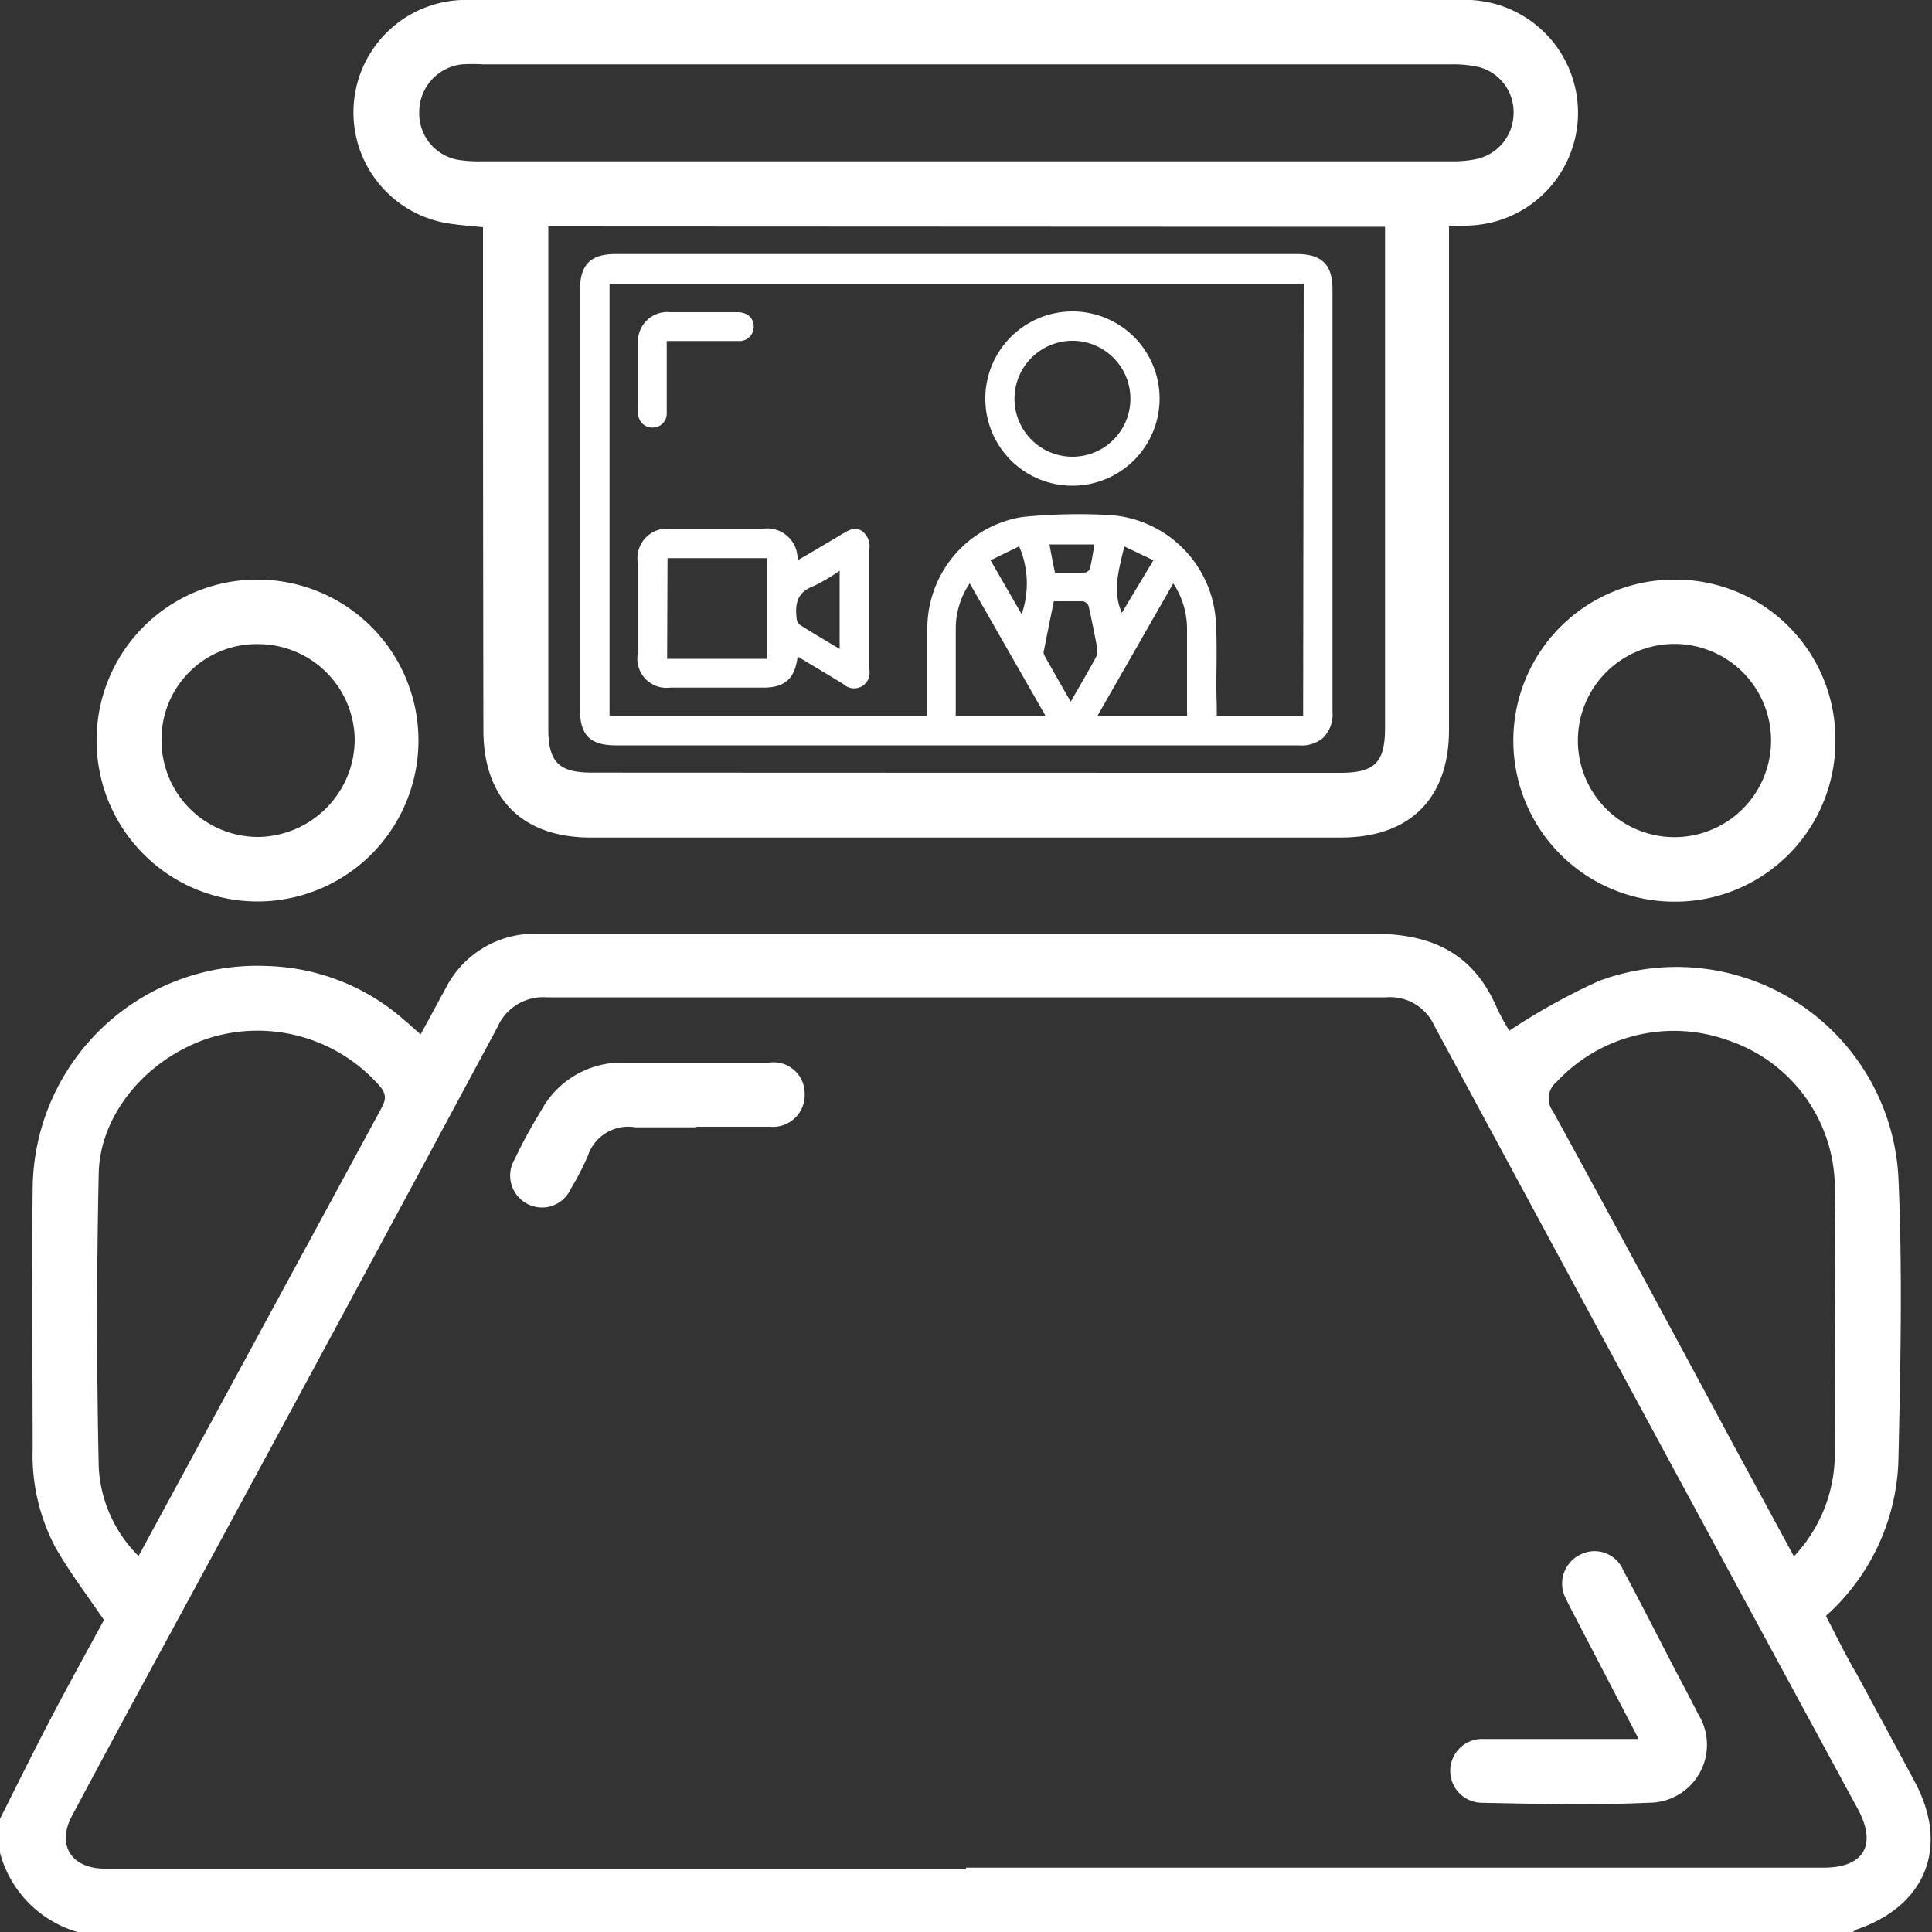
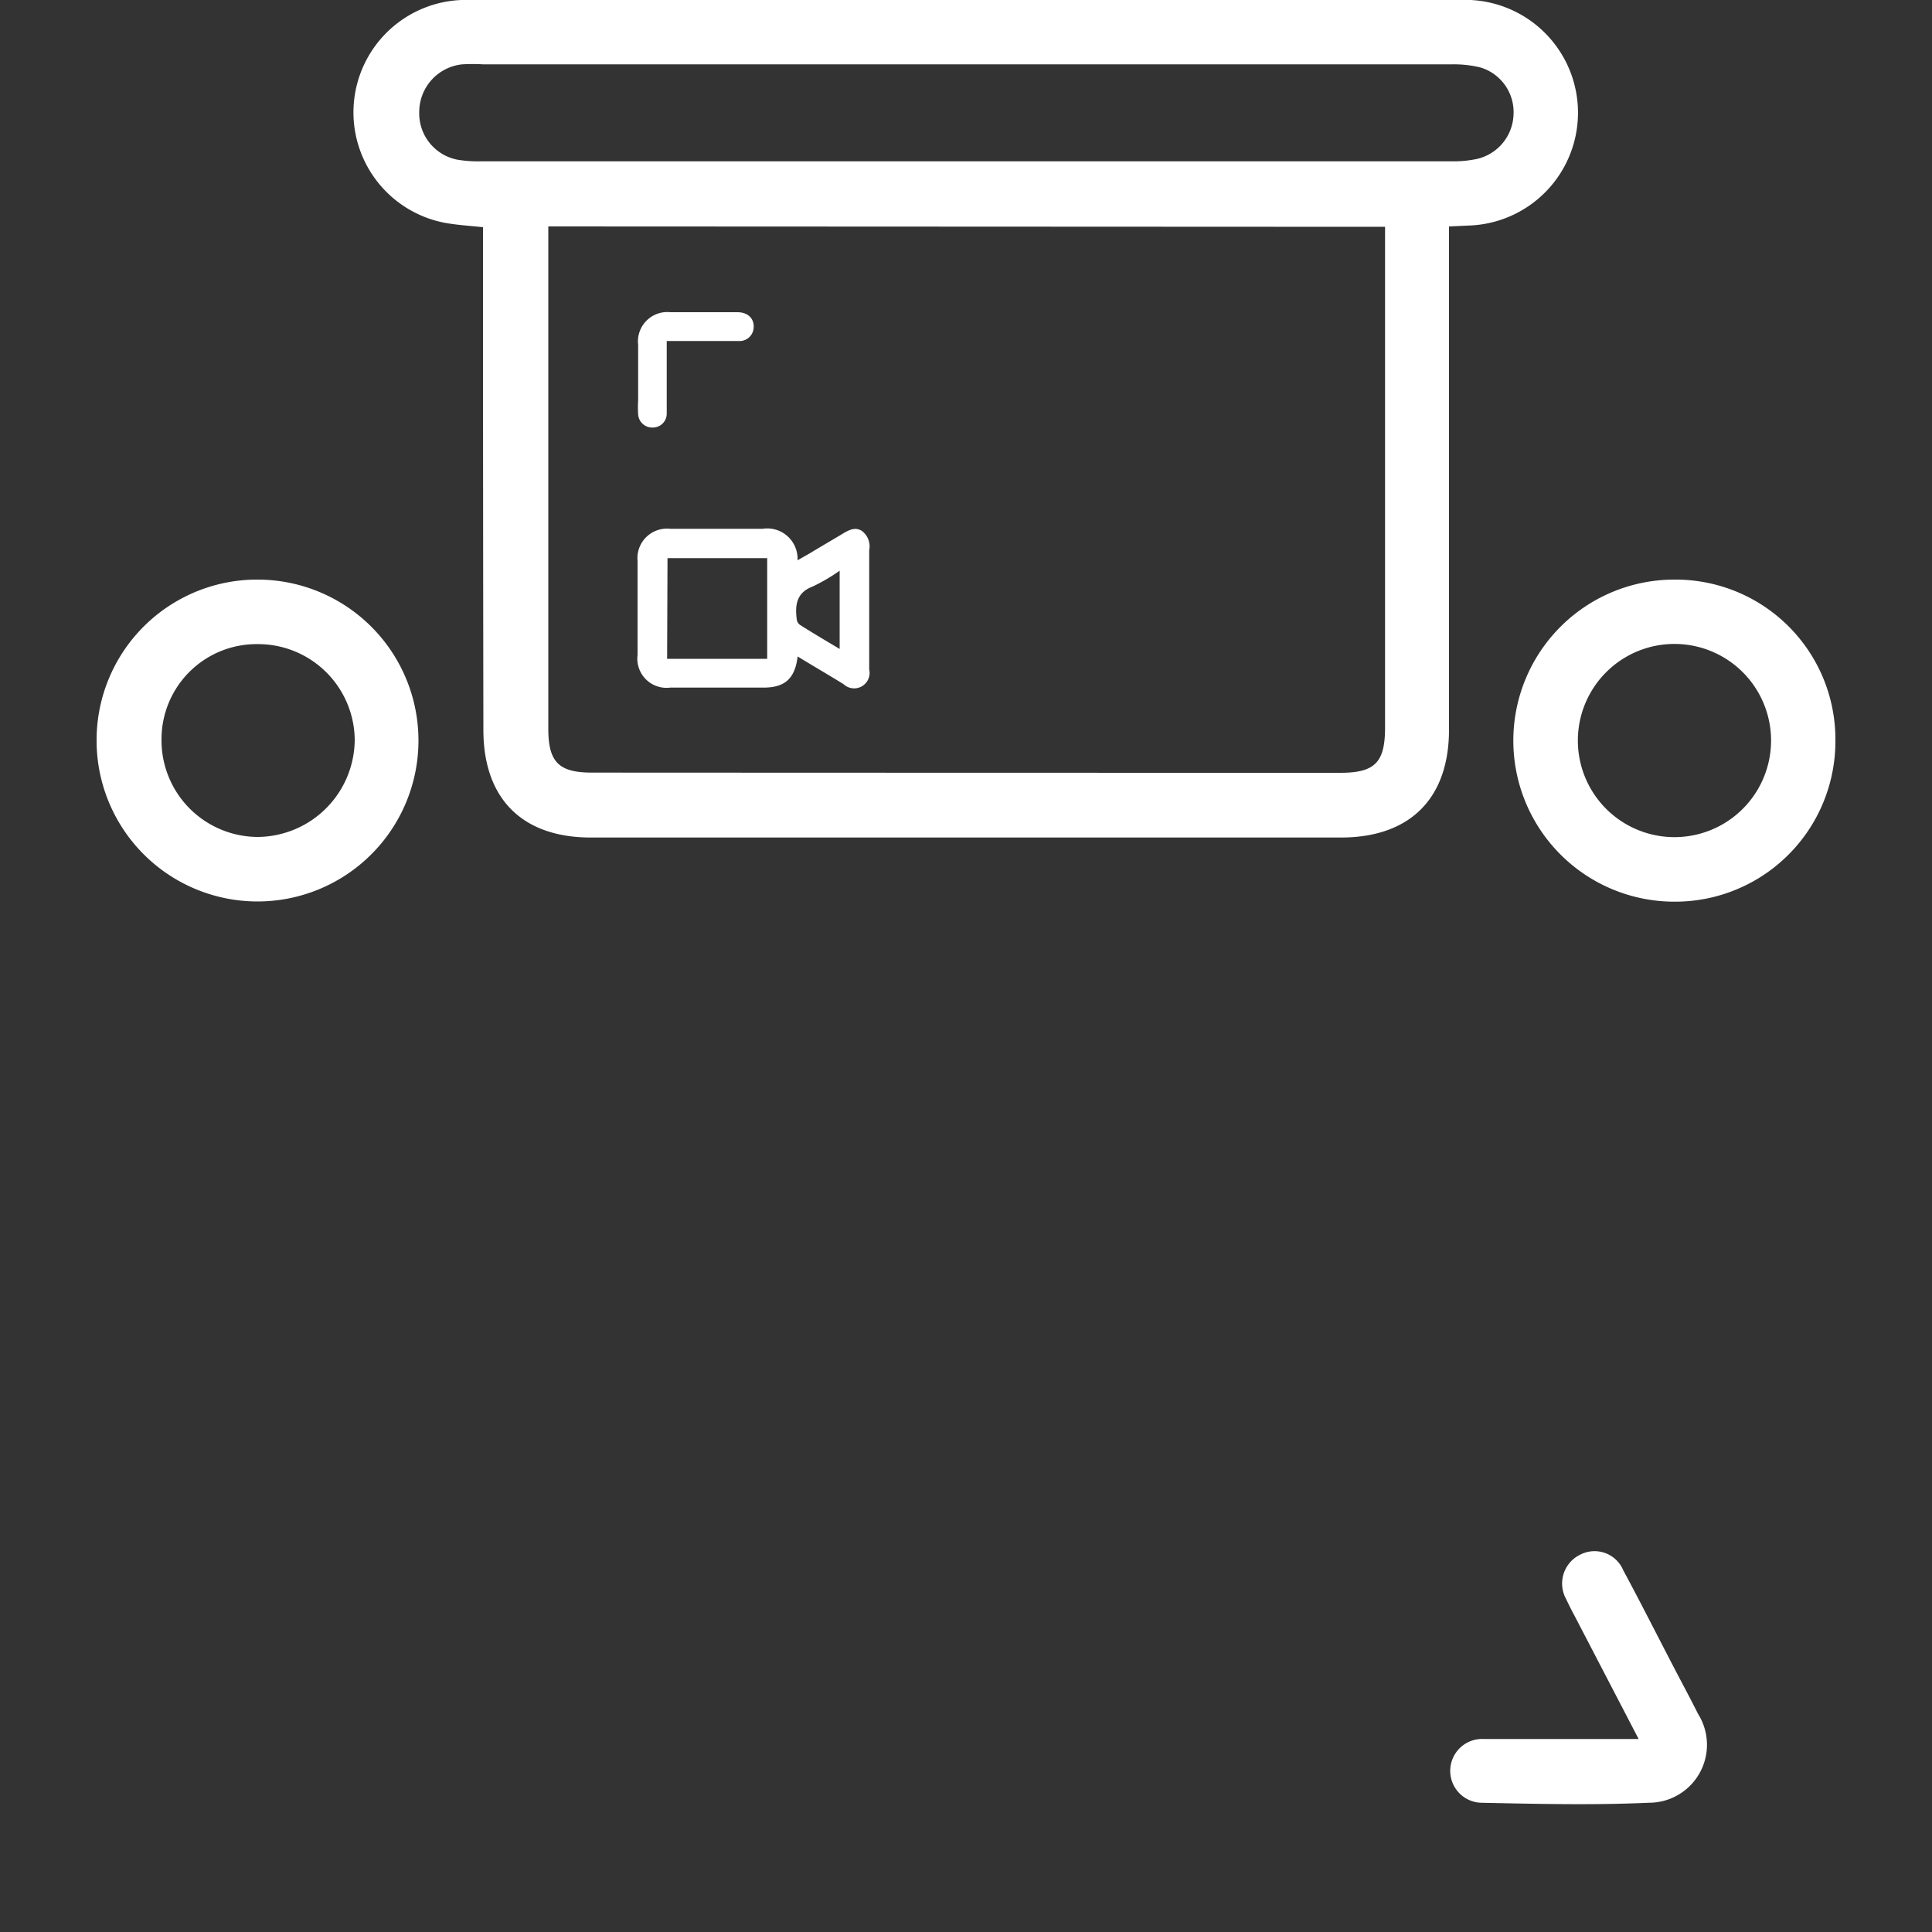
<svg xmlns="http://www.w3.org/2000/svg" id="Layer_1" data-name="Layer 1" width="100" height="100" viewBox="0 0 100 100" fill="#fff">
  <rect x="0" y="0" width="100" height="100" fill="#333333" stroke="none" />
-   <path d="M0,94.14c.89-1.76,1.76-3.54,2.68-5.29s1.85-3.43,2.7-5c-.89-1.31-1.8-2.5-2.53-3.79A10.21,10.21,0,0,1,1.69,75c0-4.46-.05-8.92,0-13.38A11.62,11.62,0,0,1,13.83,50a11.2,11.2,0,0,1,7.11,2.81c.27.22.52.46.83.73.47-.85.88-1.63,1.3-2.39a5.15,5.15,0,0,1,4.49-2.82c.39,0,.78,0,1.17,0,14.12,0,28.24,0,42.37,0,3,0,5.15,1,6.37,3.82a12.17,12.17,0,0,0,.65,1.2,32.83,32.83,0,0,1,4.65-2.58A11.5,11.5,0,0,1,98.26,60.91c.22,4.9.11,9.82,0,14.73a11.25,11.25,0,0,1-3.75,8c.52,1,1,2,1.59,3,1,1.85,2,3.7,3,5.57,1.81,3.36.6,6.43-3,7.66a1.6,1.6,0,0,0-.23.16H4.12A5.83,5.83,0,0,1,0,95.9ZM50,96.67H94.39c2.07,0,2.77-1.16,1.79-3q-11-20.29-21.94-40.58a2.51,2.51,0,0,0-2.49-1.47q-21.72,0-43.45,0a2.58,2.58,0,0,0-2.55,1.54Q17.11,69.26,8.41,85.29,6.06,89.61,3.72,94c-.78,1.47-.06,2.67,1.61,2.72.36,0,.72,0,1.07,0H50M7.17,80.54l1.71-3.15L19.66,57.51c.23-.43.45-.77,0-1.29a8.41,8.41,0,0,0-8.77-2.51c-3.17,1-5.7,3.86-5.78,7C5,65.79,5,70.87,5.11,75.94a7,7,0,0,0,2.06,4.6m85.7,0a7.75,7.75,0,0,0,2.1-5.2c0-4.68.07-9.36,0-14a8.08,8.08,0,0,0-5.46-7.47A8.29,8.29,0,0,0,80.57,56a1.1,1.1,0,0,0-.19,1.52c3.09,5.64,6.14,11.3,9.2,17l3.29,6.07" />
  <path d="M75,11.72V37.77c0,3.54-2,5.57-5.57,5.58H30.58c-3.54,0-5.56-2-5.56-5.57Q25,25.37,25,13V11.76c-.67-.07-1.28-.11-1.88-.21A5.82,5.82,0,0,1,23.89,0H75.55a5.84,5.84,0,1,1,.57,11.67l-1.1.05m-46.64,0c0,.33,0,.62,0,.9q0,12.56,0,25.09c0,1.74.54,2.28,2.27,2.28Q50,40,69.37,40c1.79,0,2.32-.53,2.32-2.34V11.74ZM50.09,3.33H25a9.51,9.51,0,0,0-1.07,0A2.48,2.48,0,0,0,21.7,5.78a2.44,2.44,0,0,0,2,2.49,6.51,6.51,0,0,0,1.17.08H75.18a5.76,5.76,0,0,0,1.25-.12,2.44,2.44,0,0,0,1.91-2.3,2.41,2.41,0,0,0-1.72-2.44,5.81,5.81,0,0,0-1.45-.16H50.09" />
  <path d="M95,38.38a8.3,8.3,0,0,1-8.42,8.29A8.33,8.33,0,0,1,86.75,30,8.27,8.27,0,0,1,95,38.38m-3.33-.05a5,5,0,0,0-10,0,5,5,0,1,0,10,0" />
  <path d="M13.42,30A8.33,8.33,0,1,1,5,38.24,8.31,8.31,0,0,1,13.42,30m-.06,3.34a4.92,4.92,0,0,0-5,4.92,5,5,0,0,0,5,5.06,5.06,5.06,0,0,0,5-5.05,5,5,0,0,0-5-4.93" />
  <path d="M84.81,90l-3.12-6c-.21-.41-.43-.8-.62-1.22a1.66,1.66,0,0,1,.74-2.32,1.61,1.61,0,0,1,2.21.82c.88,1.63,1.71,3.28,2.57,4.93.43.83.88,1.66,1.3,2.5a3,3,0,0,1-2.55,4.6c-2.89.13-5.79.06-8.69,0a1.65,1.65,0,1,1,.13-3.3c2.6,0,5.2,0,8,0" />
-   <path d="M36,58.35c-1,0-2.08,0-3.11,0a2.2,2.2,0,0,0-2.46,1.47,14,14,0,0,1-.89,1.72,1.63,1.63,0,0,1-2.23.78A1.65,1.65,0,0,1,26.64,60,25.74,25.74,0,0,1,28,57.5,4.73,4.73,0,0,1,32.12,55c2.57,0,5.14,0,7.7,0a1.61,1.61,0,0,1,1.83,1.59,1.65,1.65,0,0,1-1.81,1.73c-1.26,0-2.53,0-3.8,0" />
-   <path d="M49.48,38.58H31.89c-1.34,0-1.87-.52-1.87-1.85V15c0-1.3.55-1.85,1.83-1.85H67.13c1.29,0,1.84.55,1.84,1.83V36.85a1.69,1.69,0,0,1-.53,1.38,1.75,1.75,0,0,1-1.23.35H49.48m18-23.89H31.55V37.05H48c0-1.55,0-3.06,0-4.58a5.84,5.84,0,0,1,4.91-5.71,29.07,29.07,0,0,1,4.38-.11A5.89,5.89,0,0,1,62.92,32c.11,1.51,0,3,.06,4.55v.52h4.47ZM60.74,30.17,56.8,37.06h4.64a1.11,1.11,0,0,0,0-.23c0-1.43,0-2.85,0-4.28a4.26,4.26,0,0,0-.73-2.38m-10.5,0a4.15,4.15,0,0,0-.74,2.34c0,1.43,0,2.86,0,4.29a2,2,0,0,0,0,.24h4.64l-3.93-6.87m4.37.93c-.18.89-.35,1.71-.51,2.54a.35.35,0,0,0,0,.25c.44.8.9,1.59,1.38,2.43.46-.81.9-1.55,1.31-2.31a.77.77,0,0,0,.06-.45c-.13-.73-.28-1.46-.44-2.18a.41.41,0,0,0-.3-.26c-.49,0-1,0-1.51,0m3.49.66L59.7,29l-1.51-.72c-.27,1.22-.65,2.32-.09,3.52M51.27,29l1.61,2.79a4.83,4.83,0,0,0-.13-3.51L51.27,29m3.34.64c.54,0,1,0,1.53,0a.38.38,0,0,0,.27-.19c.1-.41.16-.83.24-1.27H54.32c.09.49.18,1,.29,1.47" />
  <path d="M41.29,33.94c-.13,1.18-.66,1.65-1.77,1.65H34.69A1.51,1.51,0,0,1,33,33.9q0-2.43,0-4.86a1.53,1.53,0,0,1,1.69-1.67h4.78A1.57,1.57,0,0,1,41.28,29l.65-.37c.56-.34,1.13-.67,1.68-1,.33-.2.65-.37,1-.15a1,1,0,0,1,.38,1v6.17a.8.8,0,0,1-1.33.76c-.78-.48-1.57-.94-2.39-1.44m-6.74.13h5.18V28.89H34.55Zm8.93-.56v-4a9.4,9.4,0,0,1-1.4.82c-.86.32-.91,1-.82,1.7a.42.42,0,0,0,.16.28c.66.42,1.34.82,2.06,1.25" />
-   <path d="M51,20.64a4.51,4.51,0,1,1,4.52,4.5A4.5,4.5,0,0,1,51,20.64m7.51,0a3,3,0,1,0-3,3,3,3,0,0,0,3-3" />
  <path d="M34.51,17.65v3.23c0,.17,0,.35,0,.52a.72.72,0,0,1-.72.73.73.73,0,0,1-.76-.69,5.43,5.43,0,0,1,0-.7c0-1,0-1.92,0-2.89a1.52,1.52,0,0,1,1.67-1.69c1.16,0,2.31,0,3.47,0,.54,0,.87.33.84.79a.73.73,0,0,1-.79.7c-1.06,0-2.11,0-3.16,0h-.54" />
</svg>